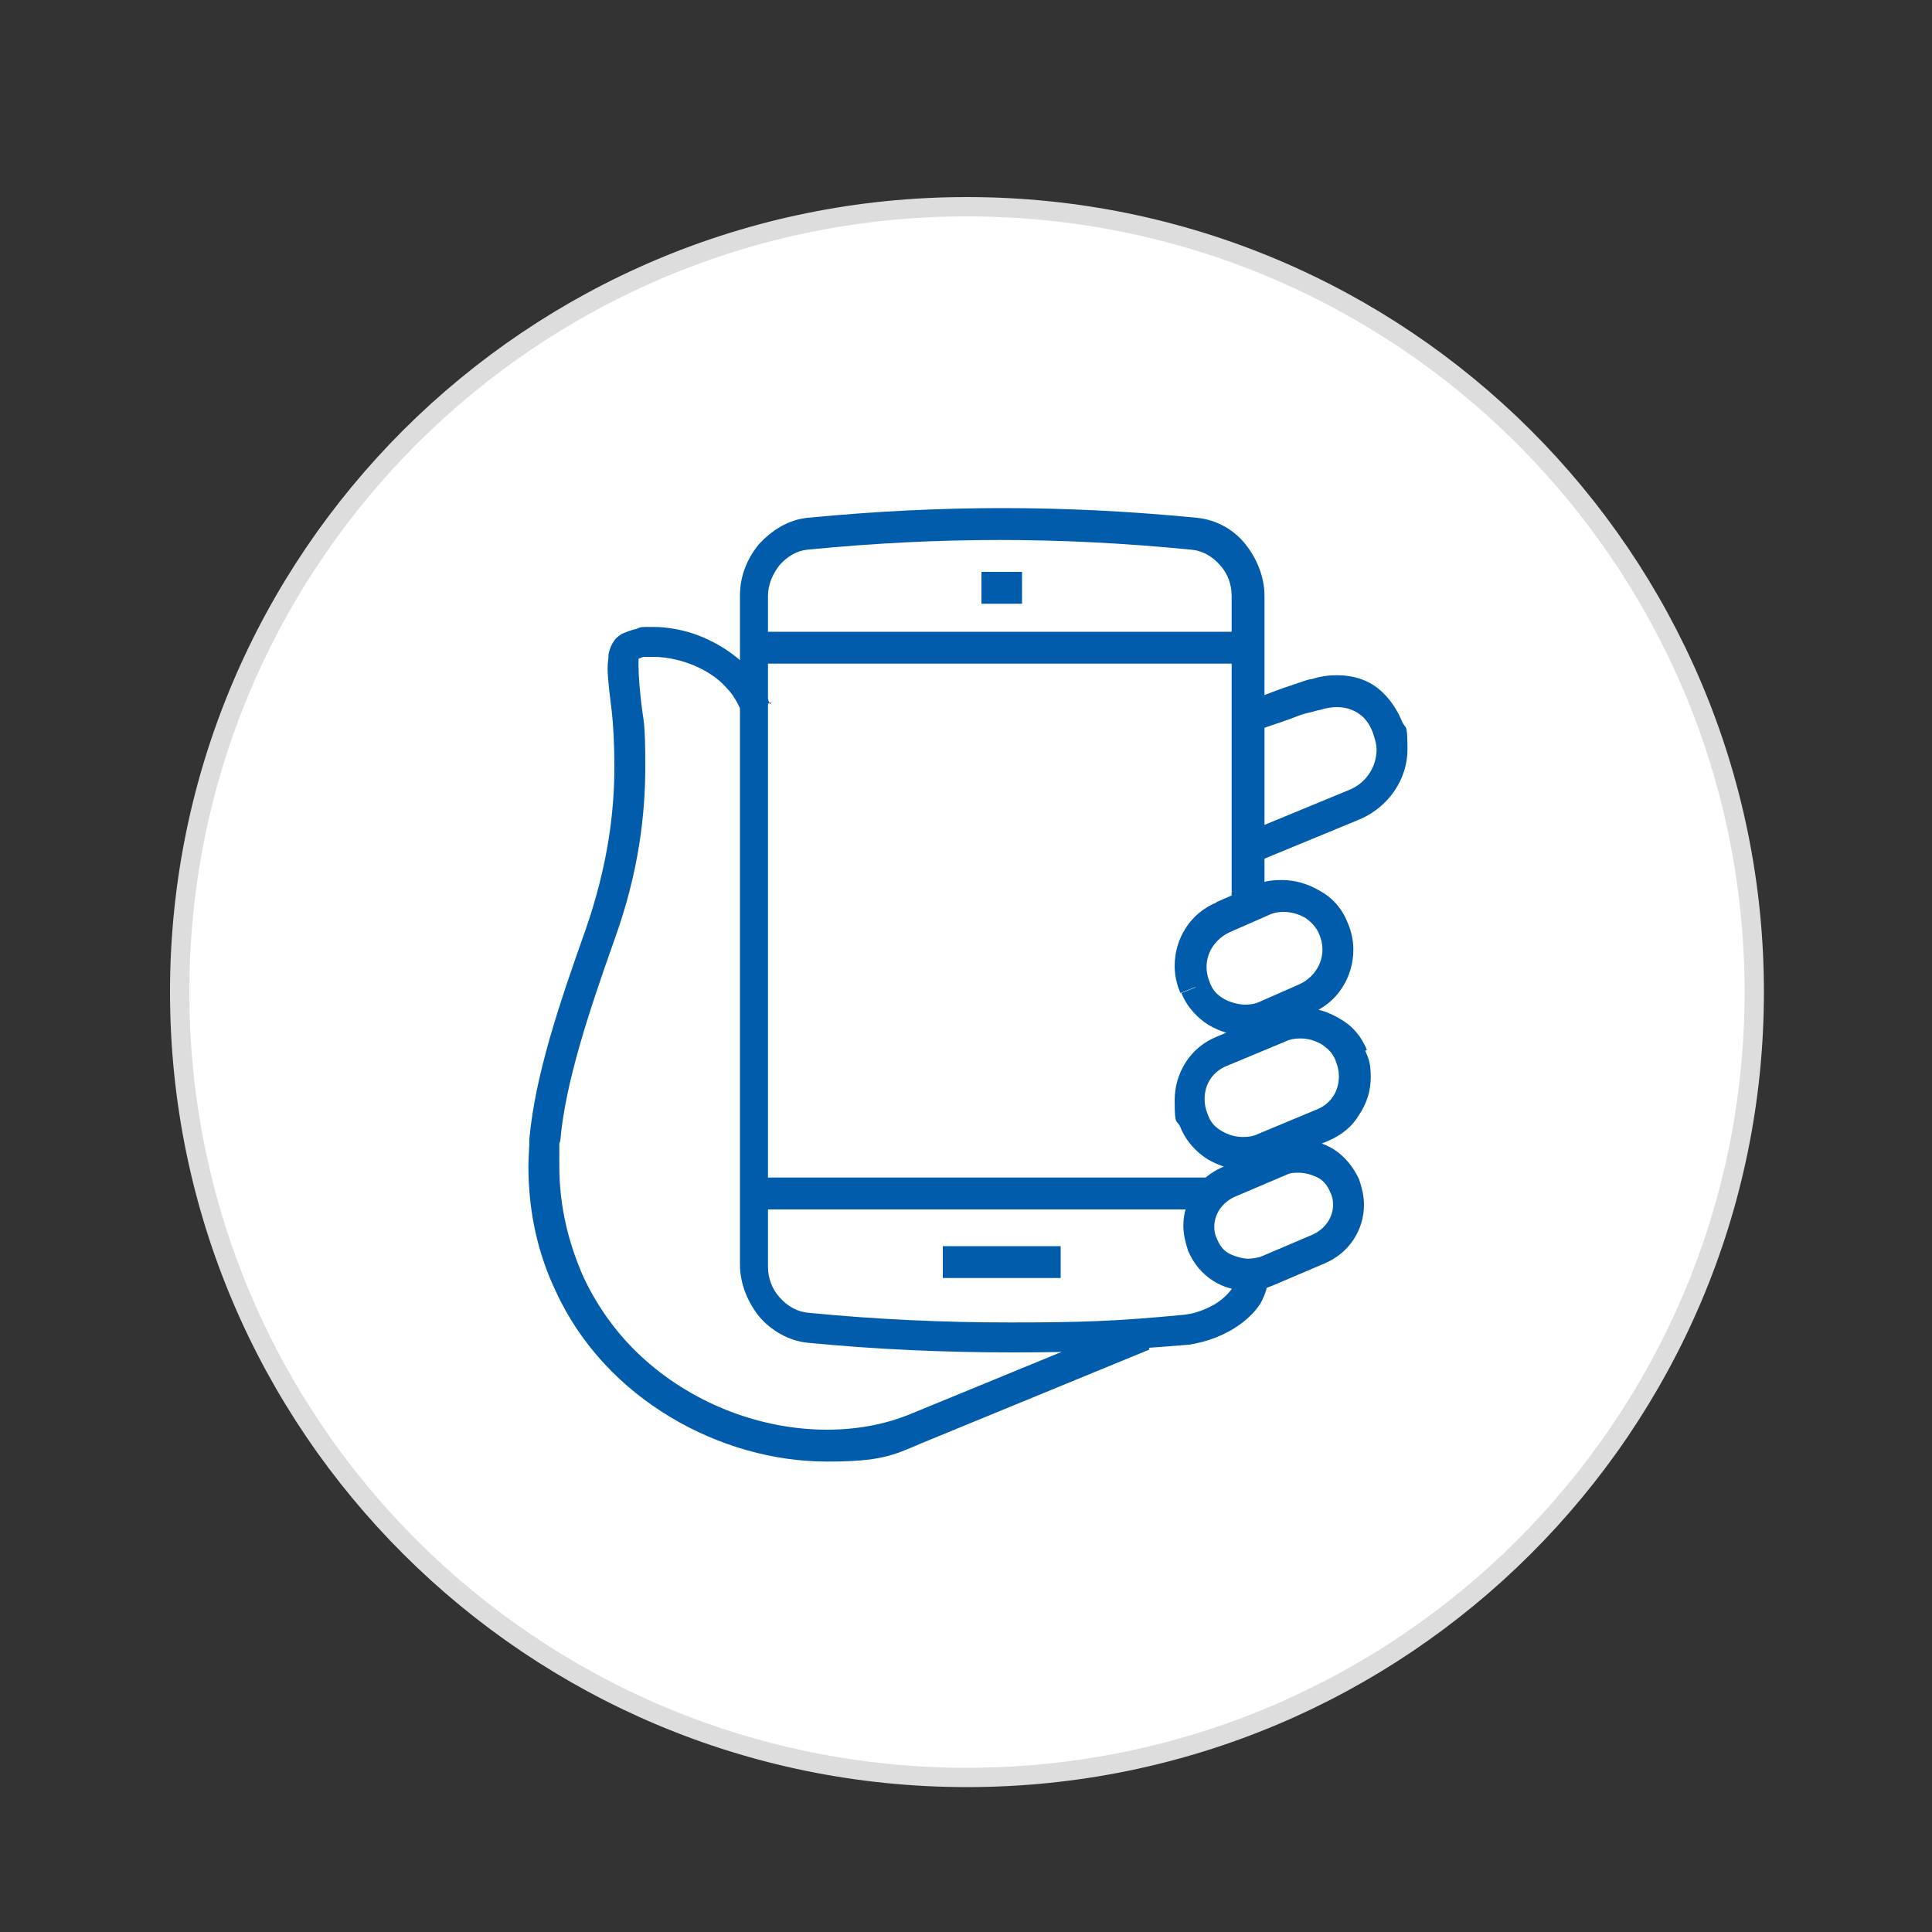
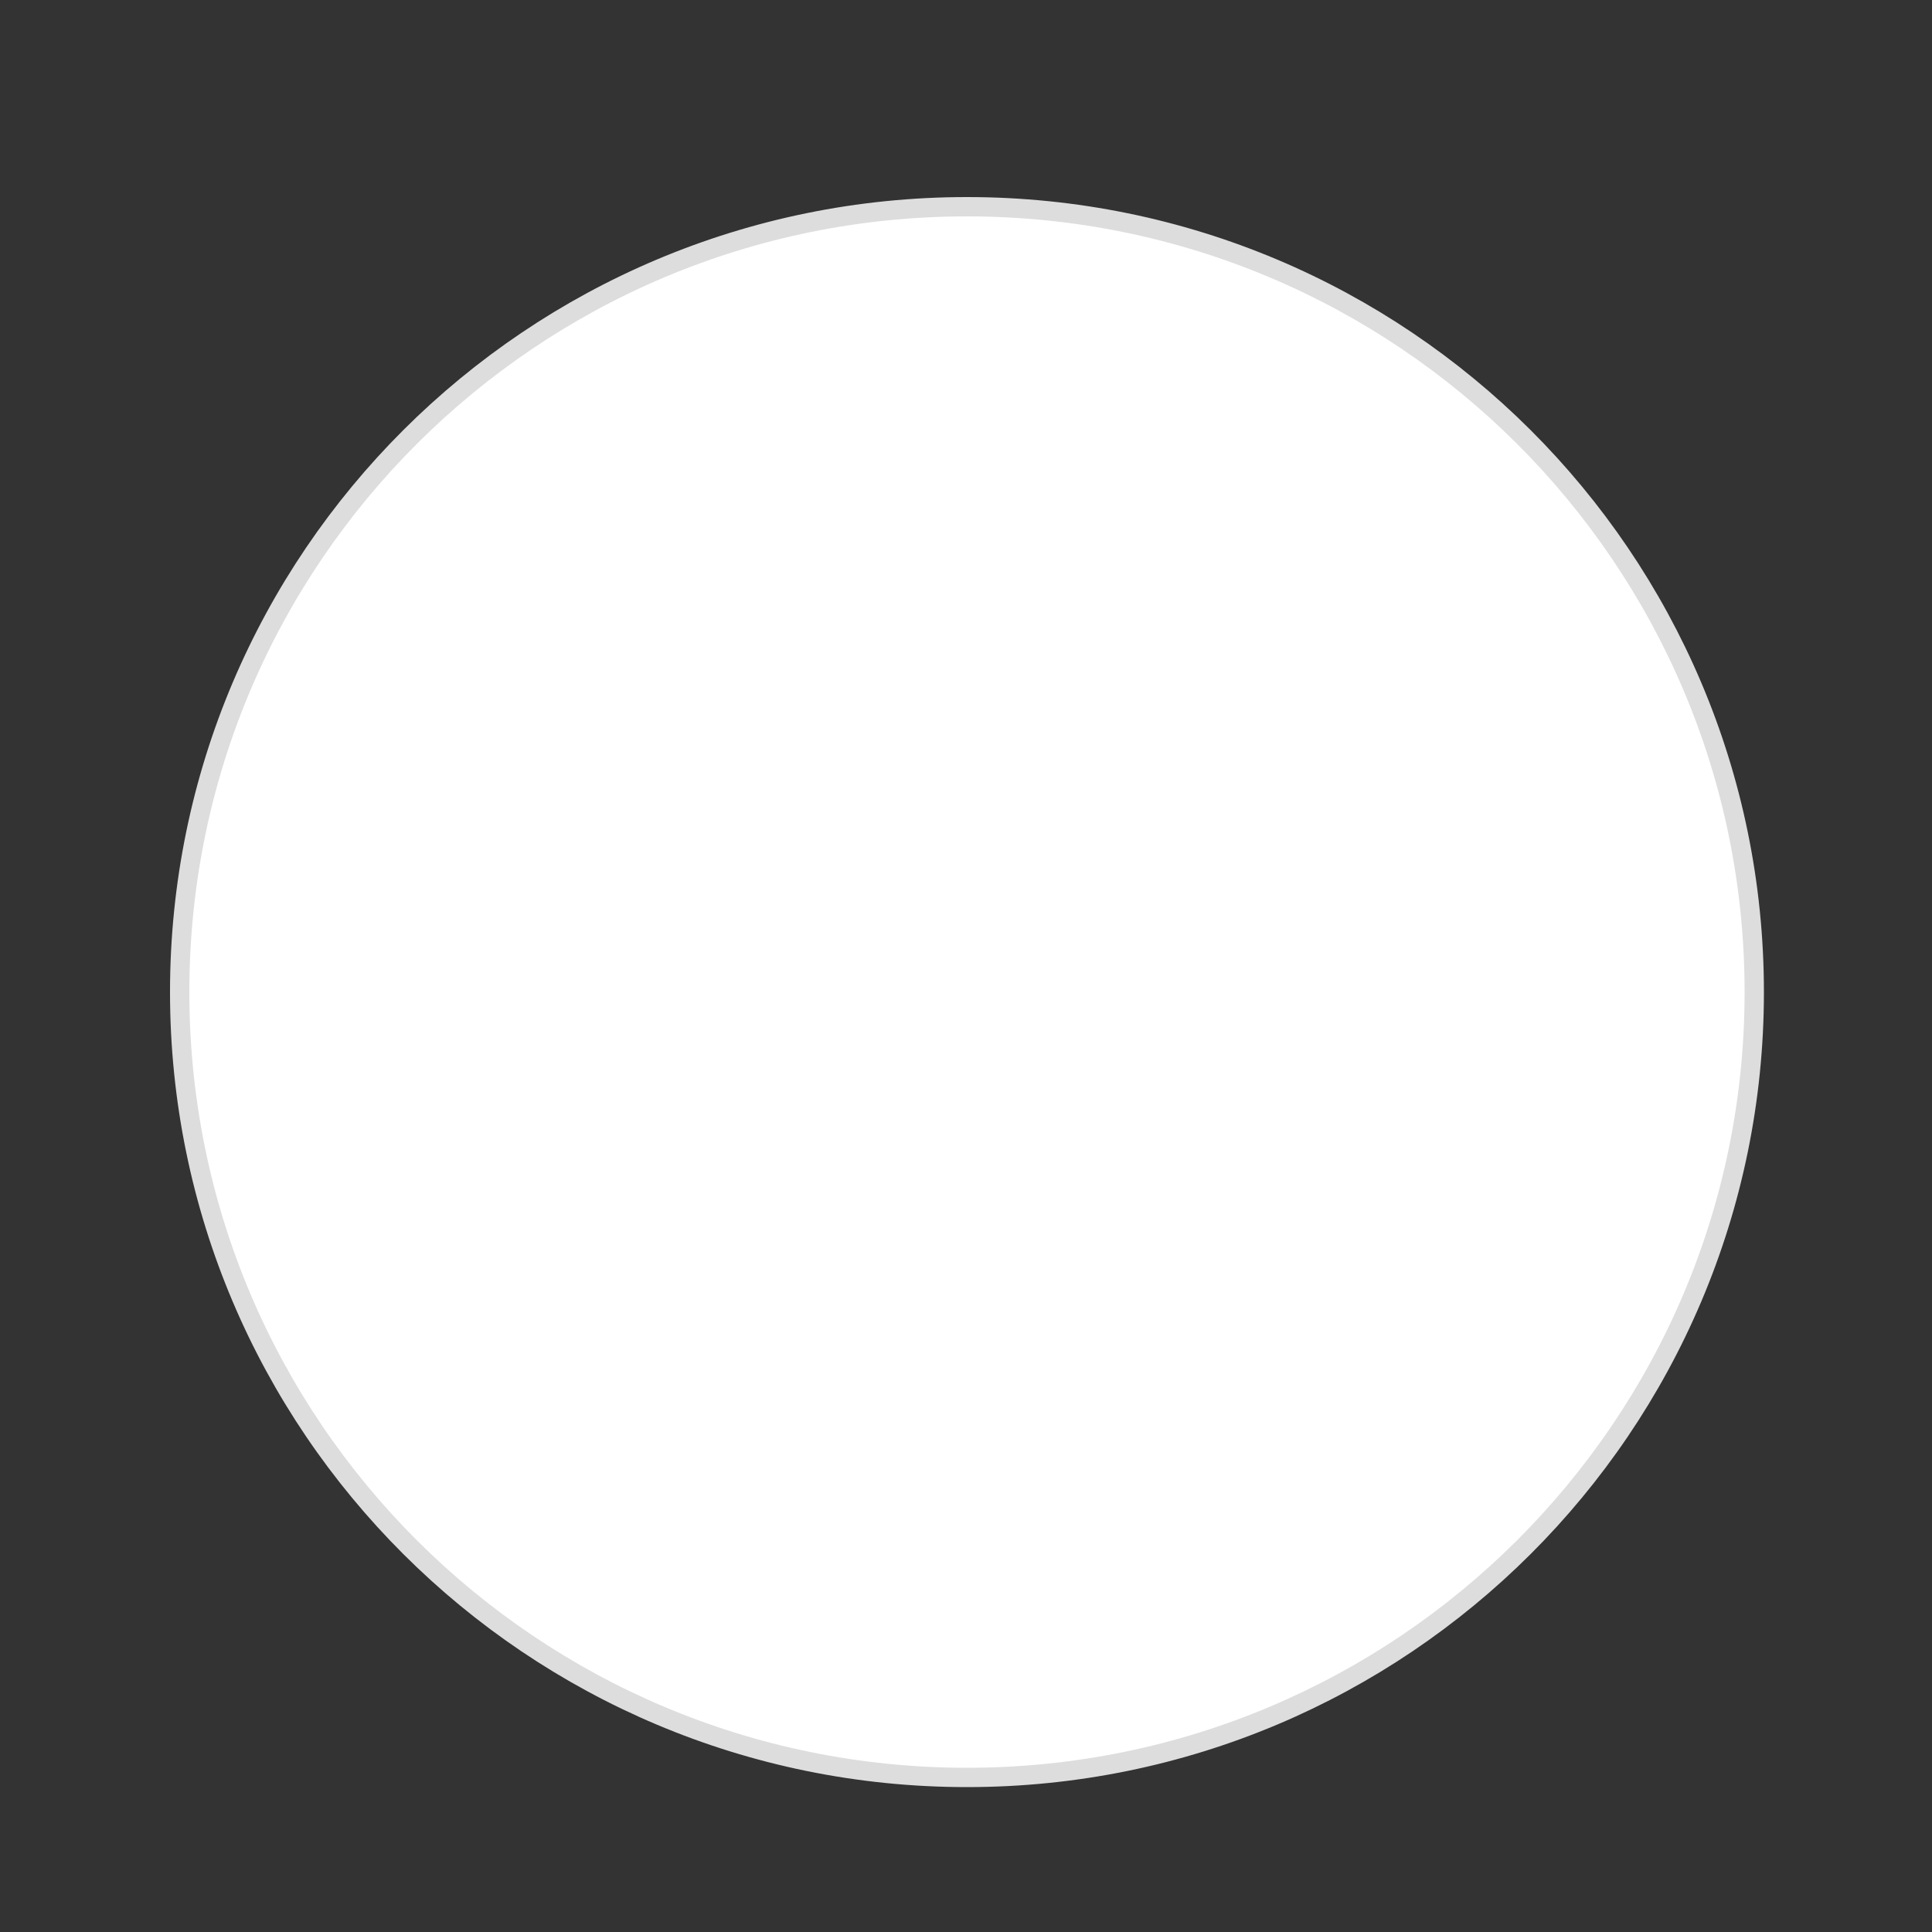
<svg xmlns="http://www.w3.org/2000/svg" version="1.1" viewBox="0 0 200 200">
  <rect x="0" y="0" width="200" height="200" fill="#333333" stroke="none" />
  <defs>
    <style>
      .cls-1 {
        fill: #015cab;
      }

      .cls-2 {
        fill: #fff;
        stroke: #ddd;
        stroke-miterlimit: 10;
        stroke-width: 2px;
      }
    </style>
  </defs>
  <g>
    <g id="Layer_1">
-       <path class="cls-2" d="M100.1,184c45,0,81.5-36.4,81.5-81.3S145.1,21.4,100.1,21.4,18.6,57.8,18.6,102.7s36.5,81.3,81.5,81.3h0Z" />
-       <path class="cls-1" d="M79.7,72.9c-.5-1.4-1.3-2.7-2.2-3.7-1.4-1.5-3.2-2.6-4.9-3.3s-3.5-1-5-1-1.2,0-1.7.2c-.5.1-1,.3-1.5.5-.3.2-.6.4-.8.7-.3.4-.5.9-.6,1.4,0,.5-.1.9-.1,1.4,0,1.2.2,2.6.4,4.3.2,1.7.3,3.7.3,6,0,4.4-.6,10-3,16.9h0c-2.7,7.6-5.2,15-5.8,21.6,0,1-.1,1.9-.1,2.8,0,4.8,1,9.1,2.8,12.9,2.6,5.7,6.9,10.1,11.9,13.1,5,3,10.7,4.6,16.2,4.6s6.8-.6,9.8-1.9h0l23.6-9.7-1.2-3-23.6,9.7h0c-2.7,1.1-5.6,1.6-8.6,1.6-6.6,0-13.5-2.5-18.8-7.2-2.6-2.3-4.8-5.2-6.4-8.6-1.5-3.4-2.5-7.2-2.5-11.5s0-1.7.1-2.6c.5-5.9,2.9-13.2,5.6-20.8h0c2.6-7.2,3.2-13.2,3.2-18s-.2-4.6-.4-6.4c-.2-1.7-.3-3.1-.3-3.9s0-.7,0-.8h0s-.3-.2-.3-.2l.2.3.2-.2-.3-.2.2.3c0,0,.2-.1.5-.2.3,0,.6,0,1.1,0,1.4,0,3.4.4,5.2,1.4.9.5,1.7,1.1,2.3,1.8.7.7,1.2,1.6,1.6,2.6l3.1-1.1h0ZM130.9,94v-32.3c0-2-.8-3.9-2-5.4s-3-2.5-5-2.7h0c-7.2-.7-13.7-1-20.1-1s-12.9.3-20.2,1h0c-2,.2-3.7,1.3-5,2.7-1.2,1.4-2,3.3-2,5.3v69.3c0,2,.8,3.9,2,5.4,1.2,1.4,3,2.5,5,2.7h0c7.2.7,14.2,1,21.2,1s11-.2,18.3-.8h0c1.9-.3,3.8-1,5.4-2.2.8-.6,1.5-1.3,2-2.1.5-.9.8-1.9.8-2.9h-3.3c0,.4-.1.9-.4,1.3-.4.6-1.1,1.3-2,1.8-.9.5-2,.9-3,1l.2,1.6-.2-1.6c-7.2.7-11.1.8-18,.8s-13.7-.3-20.9-1l-.2,1.6.2-1.6c-1.2-.1-2.2-.7-3-1.6s-1.2-2-1.2-3.2V61.7c0-1.2.5-2.3,1.2-3.2.8-.9,1.8-1.5,2.9-1.6l-.2-1.6.2,1.6c7.2-.7,13.6-1,19.9-1s12.6.3,19.8,1l.2-1.6-.2,1.6c1.2.1,2.2.7,3,1.6s1.2,2,1.2,3.2v32.3h3.3,0ZM140,109.3l1.5-.6c-.6-1.5-1.6-2.6-2.9-3.3-1.2-.7-2.5-1.1-3.9-1.1s-1.9.2-2.7.5h0l-6,2.5h0c-2.8,1.1-4.4,3.8-4.4,6.6s.2,1.9.6,2.8h0c.6,1.5,1.7,2.6,2.8,3.3,1.2.7,2.5,1.1,3.8,1.1s1.9-.2,2.7-.5h0l6-2.5h0c1.4-.6,2.5-1.5,3.2-2.7.8-1.2,1.2-2.5,1.2-3.9s-.2-1.9-.6-2.8h0l-1.5.6-1.5.6c.2.5.3,1,.3,1.5,0,.8-.2,1.5-.6,2.1s-1,1.1-1.8,1.4h0l-6,2.5h0c-.4.2-.9.3-1.5.3-.8,0-1.5-.2-2.2-.6-.7-.4-1.2-.9-1.5-1.8h0c-.2-.5-.3-1-.3-1.5,0-.8.2-1.5.6-2.1.4-.6,1-1.1,1.8-1.4h0l6-2.5h0c.4-.2.9-.3,1.5-.3.8,0,1.5.2,2.2.6.6.4,1.2.9,1.5,1.8h0l1.5-.6h0ZM131.1,131.6l.6,1.5,5.4-2.3h0c2.6-1.1,4.1-3.5,4.1-6.1,0-.8-.2-1.7-.5-2.6-.6-1.3-1.5-2.4-2.6-3.1-1.1-.7-2.3-1-3.6-1s-1.7.2-2.5.5h0l-5.4,2.3h0c-2.6,1.1-4.1,3.5-4.1,6.1,0,.8.2,1.7.5,2.6.6,1.4,1.5,2.4,2.6,3.1,1.1.7,2.3,1,3.6,1s1.7-.2,2.5-.5l-.6-1.5-.6-1.5c-.4.1-.8.2-1.3.2s-1.3-.2-1.9-.5c-.6-.3-1-.8-1.3-1.5-.2-.4-.3-.8-.3-1.3,0-1.3.8-2.5,2.1-3.1h0l5.4-2.3h0c.4-.2.8-.2,1.3-.2.6,0,1.3.2,1.9.5.6.3,1,.8,1.3,1.5.2.4.3.8.3,1.3,0,1.3-.8,2.5-2.1,3.1h0l-5.4,2.3.6,1.5h0ZM123.8,102.2l-1.5.6c.6,1.5,1.7,2.6,2.8,3.3,1.2.7,2.5,1.1,3.8,1.1s1.9-.2,2.7-.5h0l4.1-1.8-.6-1.5.6,1.5c2.8-1.1,4.4-3.8,4.4-6.6,0-.9-.2-1.9-.6-2.8h0c-.6-1.5-1.6-2.6-2.9-3.3-1.2-.7-2.5-1.1-3.9-1.1s-1.9.2-2.7.5h0l-4.1,1.8.7,1.5-.6-1.5c-2.8,1.1-4.4,3.8-4.4,6.6,0,.9.2,1.9.6,2.8h0l1.5-.6,1.5-.6c-.2-.5-.3-1-.3-1.5,0-1.5.9-2.9,2.4-3.6h0l4.1-1.8-.6-1.5.6,1.5c.4-.2.9-.3,1.5-.3.7,0,1.5.2,2.2.6.6.4,1.2,1,1.5,1.8h0c.2.5.3,1,.3,1.5,0,1.5-.9,2.9-2.4,3.6h0l-4.1,1.8.6,1.5-.6-1.5c-.4.2-.9.3-1.5.3s-1.5-.2-2.2-.6-1.2-.9-1.5-1.8h0l-1.5.6h0ZM97.6,132.3h12.2v-3.3h-12.2v3.3ZM101.6,62.5h4.2v-3.3h-4.2v3.3ZM78.1,125.2h47.4v-3.3h-47.4v3.3ZM78.1,68.7h51.1v-3.3h-51.1s0,3.3,0,3.3ZM129.9,89.3l10.9-4.5h0c3-1.3,4.9-4.2,4.9-7.2s-.2-2-.6-3h0c-.5-1.2-1.3-2.4-2.4-3.3-1.1-.9-2.6-1.4-4.3-1.4-.8,0-1.7.1-2.6.4-.3,0-.8.2-1.4.4-.9.3-2.1.7-3.1,1.1s-2,.7-2.6.9l1.2,3c.3-.1.8-.3,1.4-.5.9-.3,2.1-.7,3.1-1.1.5-.2,1-.3,1.4-.4.4-.1.7-.2.8-.2.7-.2,1.2-.3,1.8-.3,1,0,1.7.3,2.3.7.6.4,1.1,1.1,1.4,1.9h0c.2.6.4,1.2.4,1.8,0,1.8-1.1,3.5-2.9,4.2h0l-10.9,4.5,1.2,3h0Z" />
+       <path class="cls-2" d="M100.1,184c45,0,81.5-36.4,81.5-81.3S145.1,21.4,100.1,21.4,18.6,57.8,18.6,102.7s36.5,81.3,81.5,81.3Z" />
    </g>
  </g>
</svg>